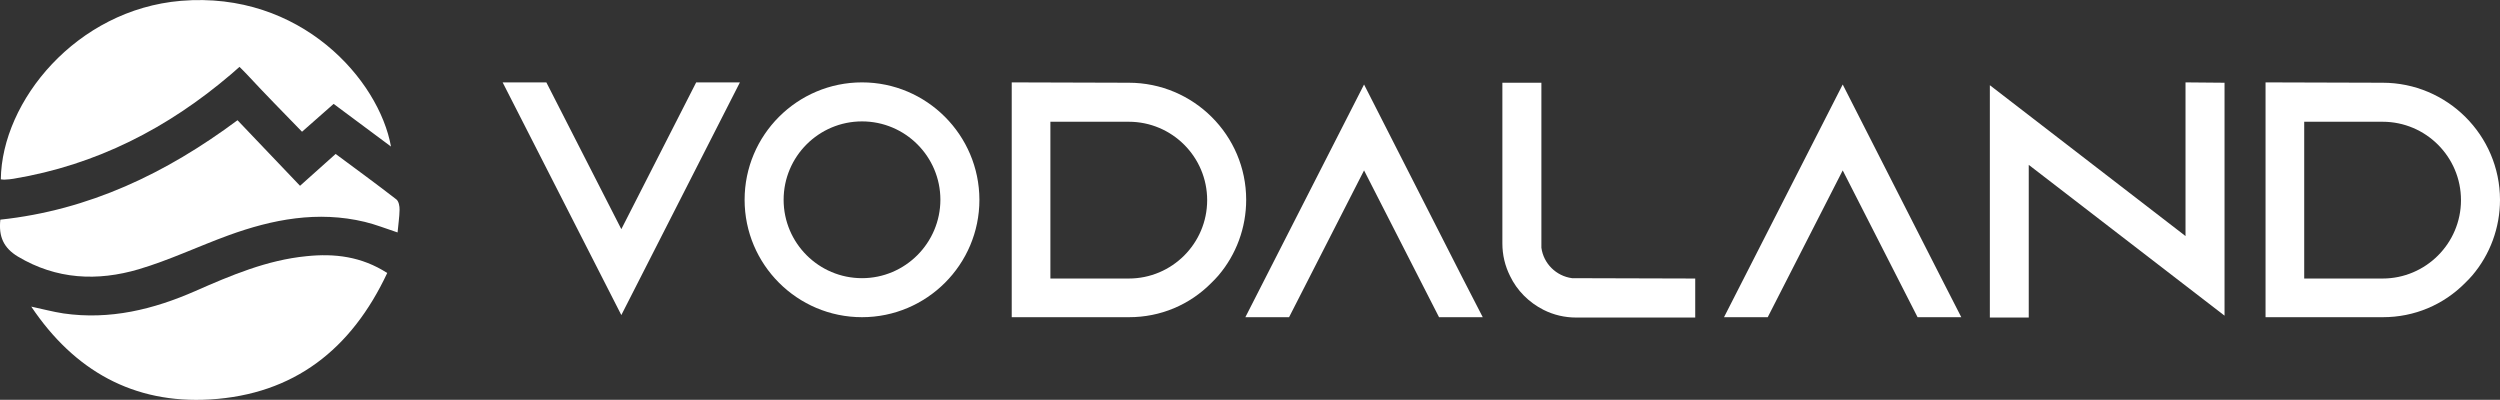
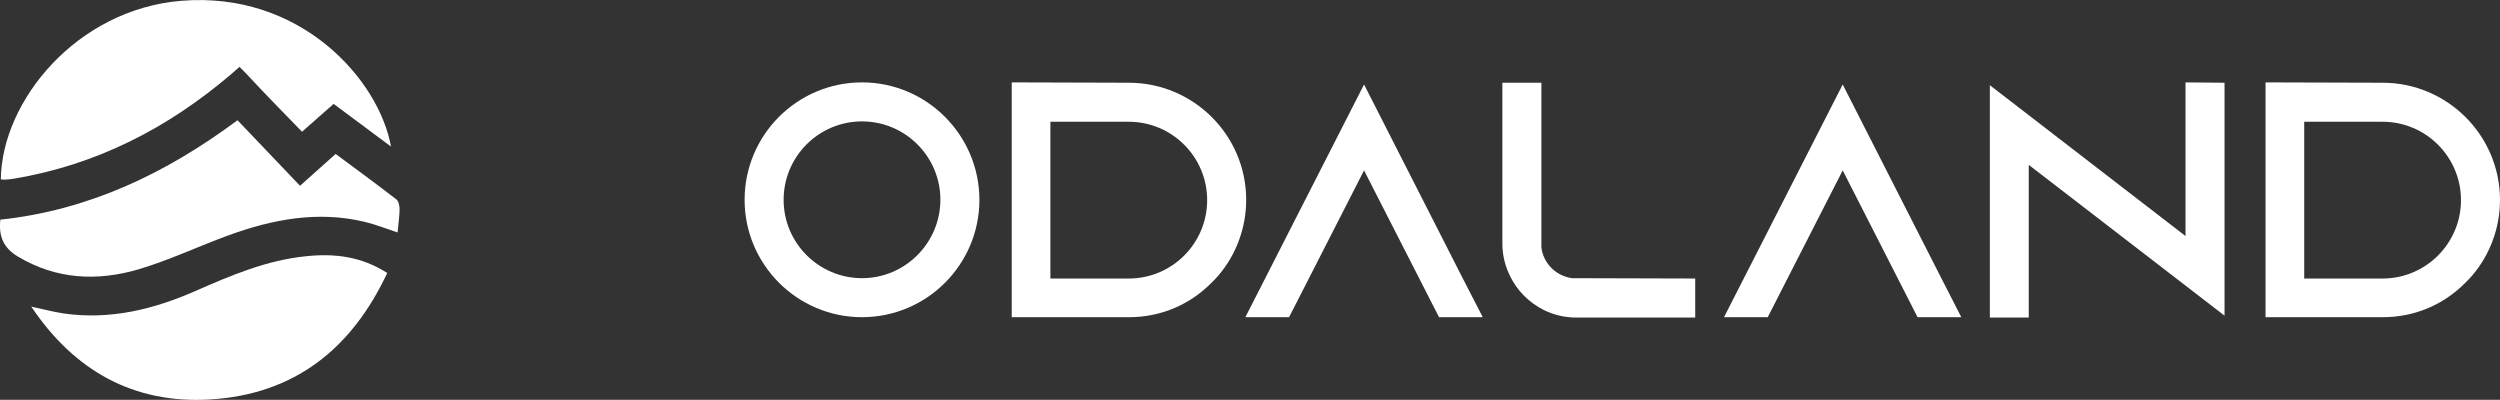
<svg xmlns="http://www.w3.org/2000/svg" id="Logo" data-name="Logo" viewBox="0 0 212.73 34.02">
  <rect x="0" y="0" width="212.73" height="34.02" fill="#333333" stroke="none" />
  <defs>
    <style>.cls-1 {fill: #fff;}</style>
  </defs>
  <g>
-     <polygon class="cls-1" points="59.24 7.01 52.87 19.5 46.49 7.01 42.77 7.01 44.51 10.42 52.87 26.81 62.96 7.01 59.24 7.01" />
    <path class="cls-1" d="M73.35,7.01c-5.51,0-9.99,4.48-9.99,9.99s4.48,9.99,9.99,9.99,9.99-4.48,9.99-9.99c-.01-5.51-4.49-9.99-9.99-9.99Zm0,16.66c-3.68,0-6.67-2.99-6.67-6.67s2.99-6.67,6.67-6.67,6.67,2.99,6.67,6.67c-.01,3.68-3,6.67-6.67,6.67Z" />
    <path class="cls-1" d="M96.05,7.04l-9.96-.03V26.99h9.99c2.66,0,5.15-1.04,7.02-2.94,.21-.21,.41-.41,.57-.6,1.53-1.79,2.37-4.08,2.37-6.45,0-5.49-4.48-9.96-9.99-9.96Zm0,16.66h-6.67V10.36h6.67c3.68,0,6.67,2.99,6.67,6.67s-2.99,6.67-6.67,6.67Z" />
    <polygon class="cls-1" points="109.69 26.99 116.07 14.5 122.45 26.99 126.17 26.99 124.42 23.59 116.07 7.19 105.97 26.99 109.69 26.99" />
    <path class="cls-1" d="M131.16,21.08V7.04h-3.32v13.67c0,.98,.22,1.91,.65,2.77,.59,1.24,1.61,2.26,2.86,2.89,.86,.43,1.79,.65,2.77,.65h10.13v-3.32l-10.48-.03c-1.36-.18-2.43-1.25-2.61-2.59Z" />
    <polygon class="cls-1" points="150.42 26.99 156.8 14.5 163.17 26.99 166.89 26.99 165.15 23.59 156.8 7.19 146.7 26.99 150.42 26.99" />
    <polygon class="cls-1" points="169.32 27.02 172.63 27.02 172.63 14.03 172.88 14.22 189.29 26.86 189.29 7.04 185.97 7.01 185.97 20.09 185.73 19.9 169.32 7.25 169.32 27.02" />
    <path class="cls-1" d="M202.74,7.04l-9.96-.03V26.99h9.99c2.66,0,5.15-1.04,7.02-2.94,.22-.22,.41-.41,.57-.6,1.53-1.79,2.37-4.08,2.37-6.45-.01-5.49-4.49-9.96-9.99-9.96Zm0,16.66h-6.67V10.36h6.67c3.68,0,6.67,2.99,6.67,6.67s-3,6.67-6.67,6.67Z" />
  </g>
  <g>
    <path class="cls-1" d="M.07,15.26C.15,8.6,6.5,.82,15.4,.07c10.19-.85,16.85,6.72,17.87,12.4-1.65-1.22-3.24-2.41-4.88-3.63-.87,.76-1.7,1.5-2.69,2.37-1.59-1.64-3.15-3.22-4.66-4.85-.25-.27-.66-.67-.66-.67,0,0-.45,.4-.72,.63C14.28,10.91,8.19,14.04,1.15,15.21c-.23,.04-.46,.06-.69,.07-.14,.02-.27-.01-.39-.02Z" />
    <path class="cls-1" d="M32.95,23.23c-3.06,6.52-7.95,10.33-15.07,10.76-6.53,.39-11.57-2.46-15.22-7.9,.91,.19,1.82,.44,2.74,.58,3.95,.57,7.66-.34,11.23-1.91,3.05-1.34,6.09-2.63,9.44-2.96,2.4-.25,4.69,.02,6.88,1.43Z" />
    <path class="cls-1" d="M.03,18.69c7.52-.8,14.09-3.93,20.18-8.46,1.77,1.85,3.5,3.67,5.32,5.58,1.11-.99,2.04-1.82,3.03-2.71,1.74,1.29,3.48,2.56,5.17,3.87,.2,.16,.28,.58,.27,.88-.01,.62-.11,1.24-.17,1.93-.98-.32-1.87-.68-2.79-.9-4-.96-7.85-.22-11.61,1.15-2.55,.93-5.02,2.11-7.62,2.88-3.52,1.04-7.01,.88-10.29-1.08-1.21-.73-1.65-1.7-1.49-3.14Z" />
  </g>
</svg>